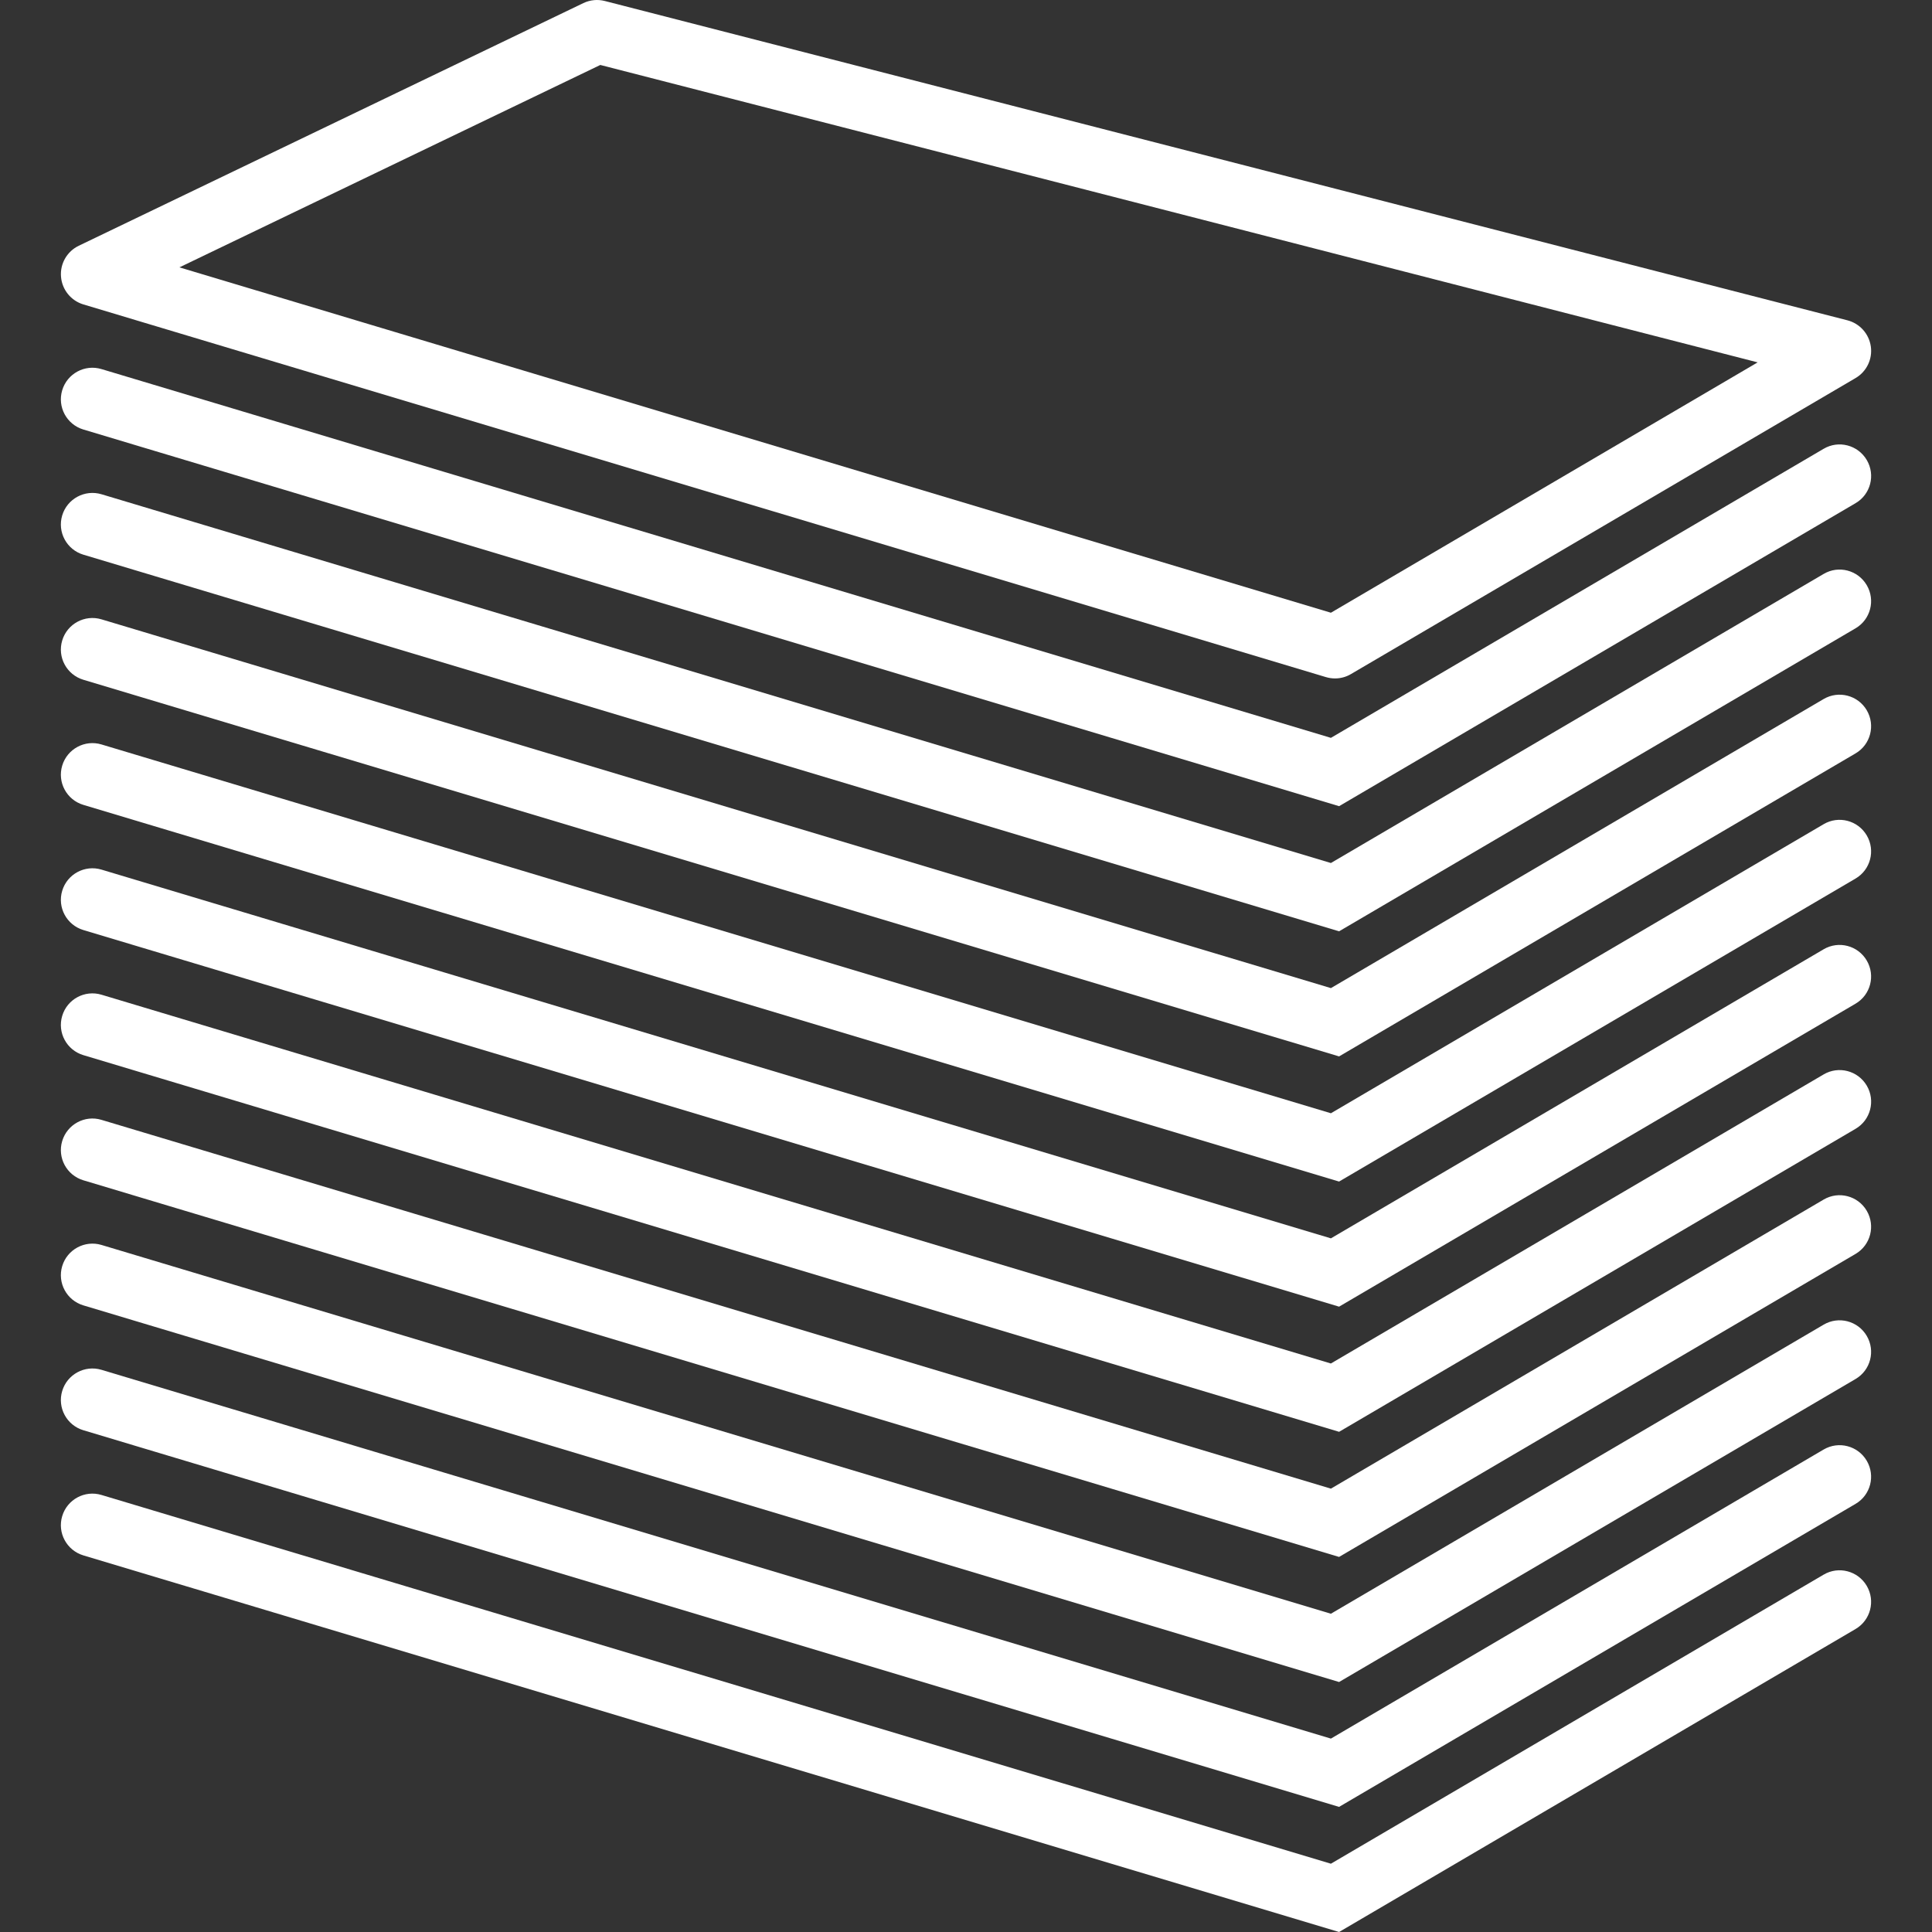
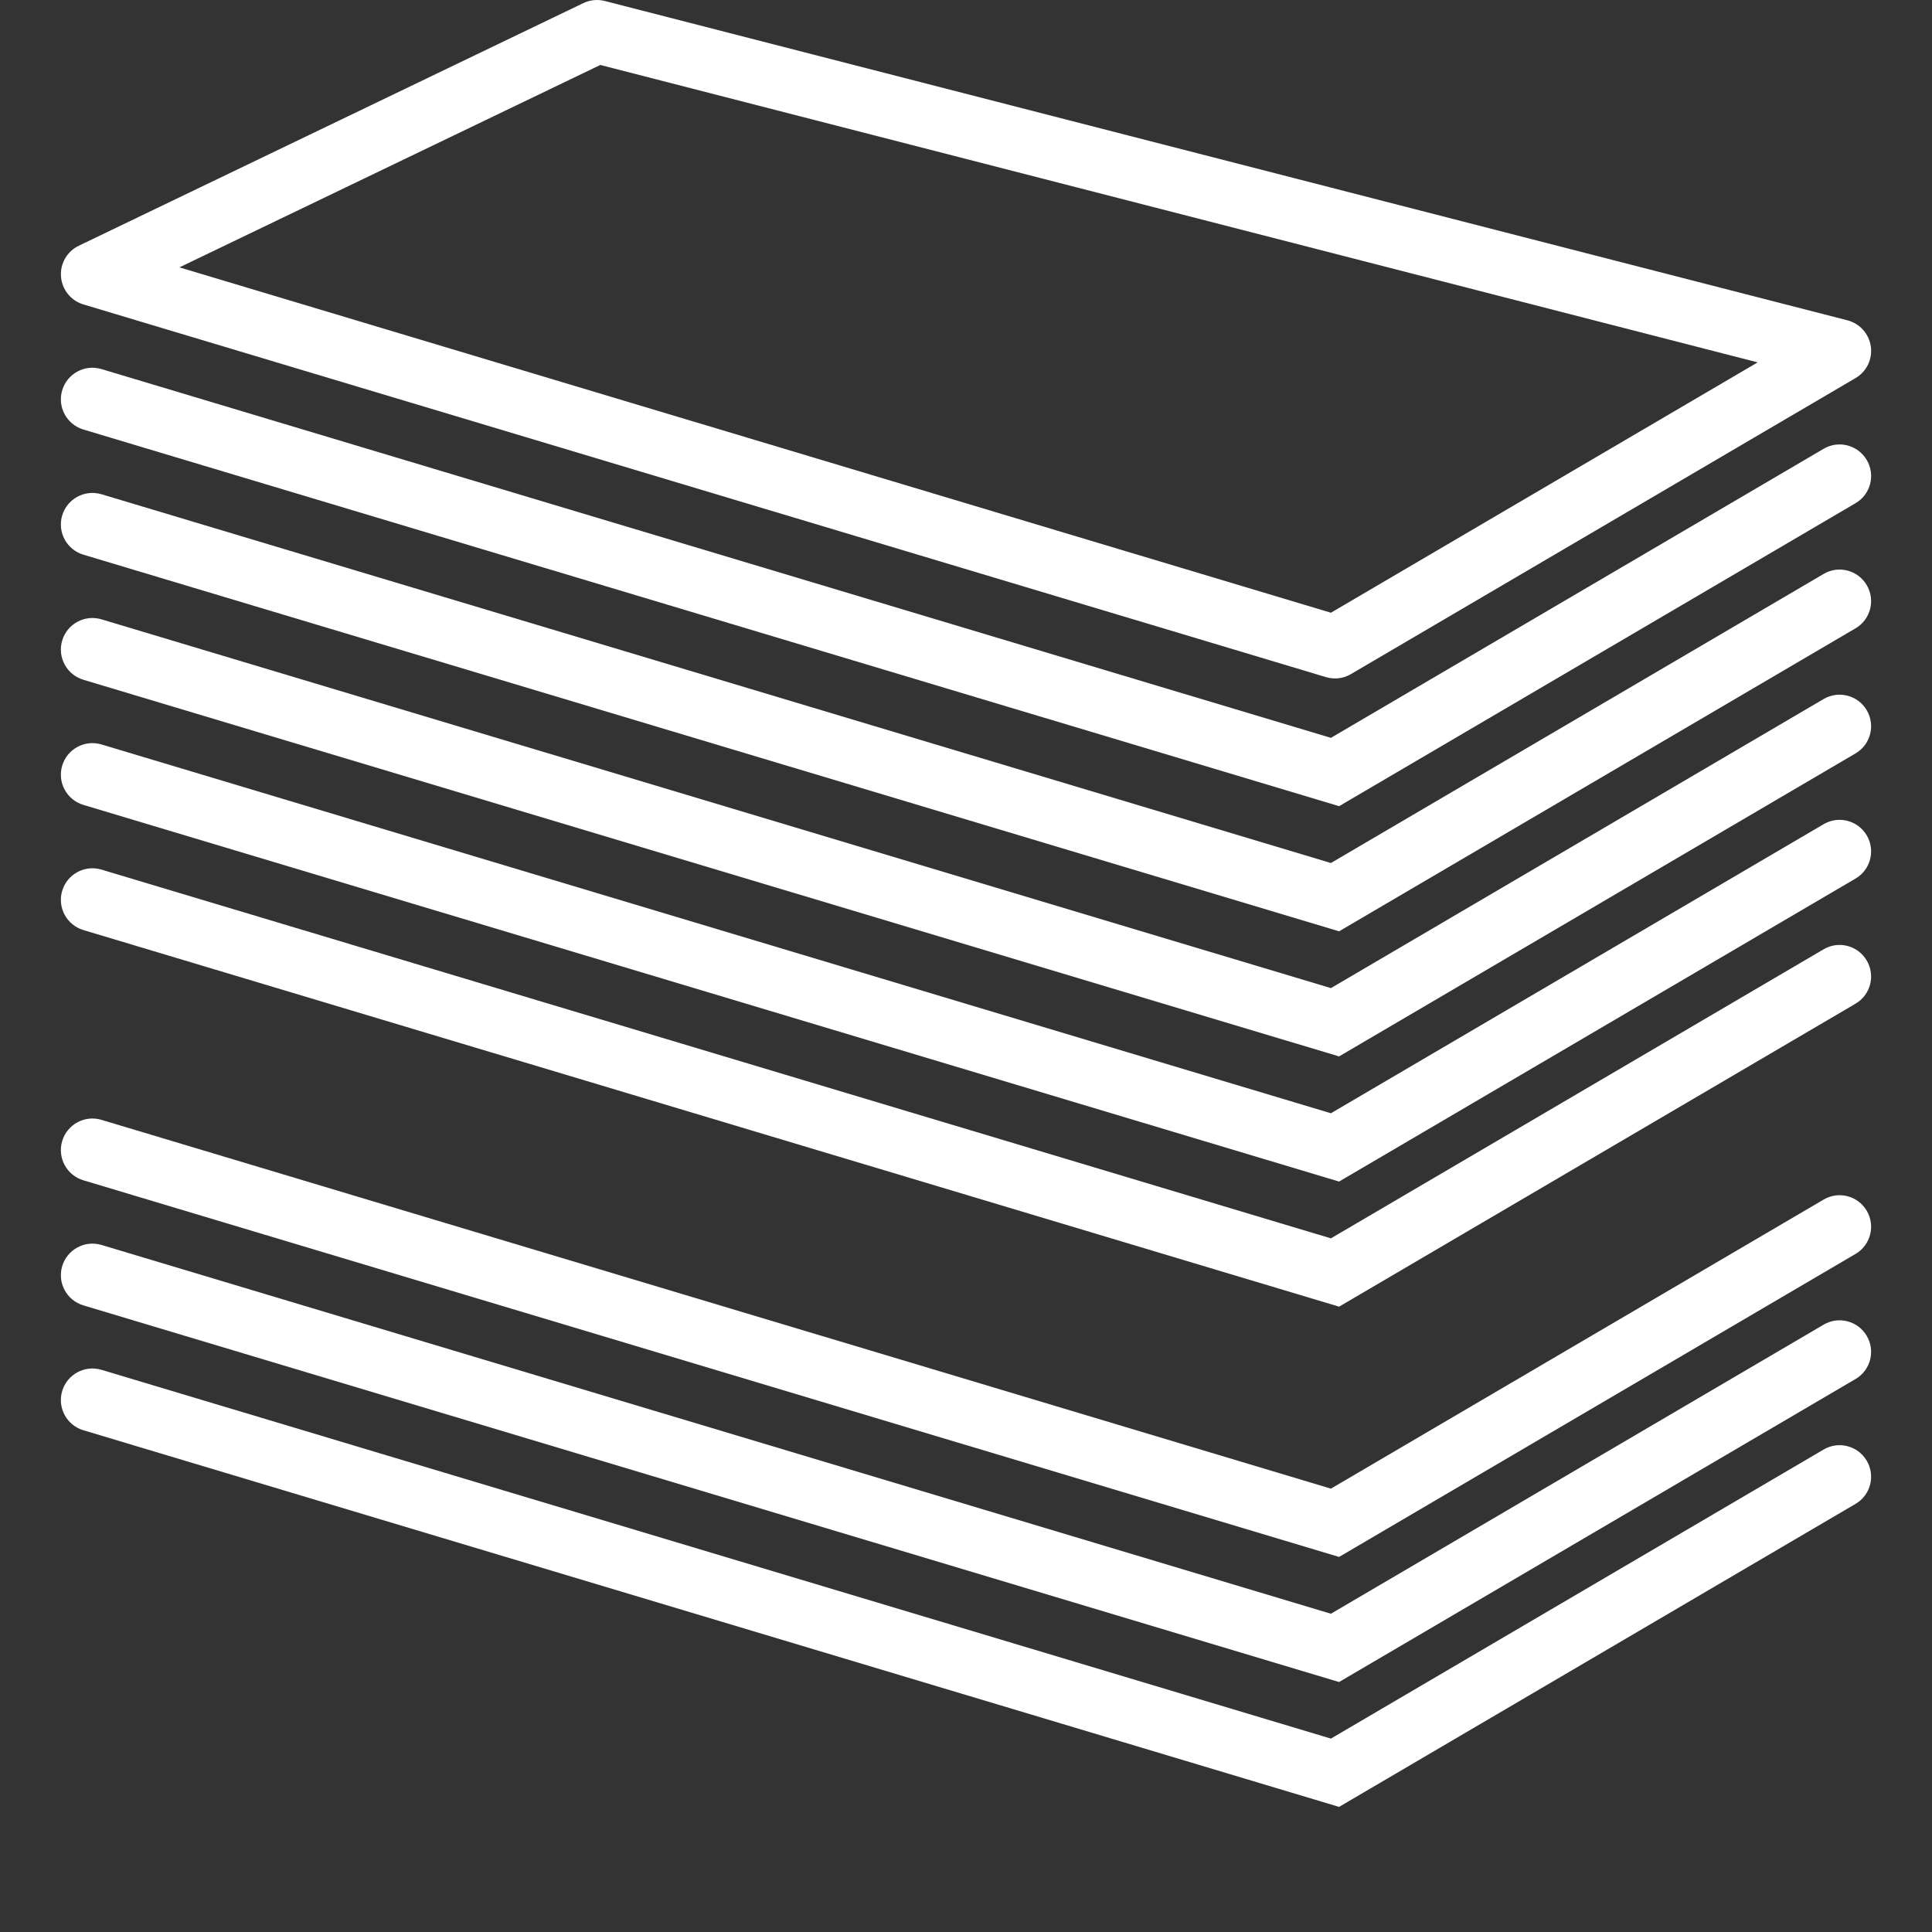
<svg xmlns="http://www.w3.org/2000/svg" version="1.1" id="Capa_1" x="0px" y="0px" width="64px" height="64px" viewBox="0 0 381.936 381.936" style="enable-background:new 0 0 381.936 381.936;" xml:space="preserve">
  <rect x="0" y="0" width="381.936" height="381.936" fill="#333333" stroke="none" />
  <g>
    <g>
      <path d="M16.48,60.182l245.646,73.676c0.585,0.174,1.193,0.262,1.79,0.262c1.097,0,2.187-0.286,3.154-0.861l99.753-58.517    c2.187-1.279,3.373-3.742,3.021-6.242c-0.354-2.502-2.18-4.545-4.622-5.176L119.573,0.198c-1.428-0.368-2.929-0.219-4.256,0.417    L15.57,48.583c-2.32,1.117-3.717,3.544-3.51,6.107C12.257,57.256,14.017,59.439,16.48,60.182z M118.674,12.842l228.797,58.794    l-84.365,49.495L35.472,52.854L118.674,12.842z" fill="#FFFFFF" />
      <path d="M360.514,88.722l-97.408,57.144L20.058,72.963c-3.292-0.992-6.771,0.886-7.761,4.184c-0.993,3.3,0.883,6.771,4.183,7.764    l248.246,74.461l102.097-59.896c2.978-1.739,3.964-5.559,2.223-8.528C367.297,87.973,363.474,86.968,360.514,88.722z" fill="#FFFFFF" />
      <path d="M360.514,113.462l-97.408,57.146L20.058,97.707c-3.292-0.98-6.771,0.886-7.761,4.184    c-0.993,3.297,0.883,6.771,4.183,7.764l248.24,74.455l102.097-59.896c2.978-1.742,3.964-5.562,2.222-8.531    C367.297,112.708,363.474,111.708,360.514,113.462z" fill="#FFFFFF" />
      <path d="M360.514,138.19l-97.408,57.15L20.058,122.435c-3.292-0.987-6.771,0.88-7.761,4.183c-0.993,3.301,0.883,6.771,4.183,7.764    l248.24,74.459l102.097-59.899c2.978-1.738,3.964-5.562,2.222-8.531C367.297,137.441,363.474,136.452,360.514,138.19z" fill="#FFFFFF" />
      <path d="M360.514,162.934l-97.408,57.146L20.058,147.169c-3.292-0.99-6.771,0.886-7.761,4.186    c-0.993,3.298,0.883,6.771,4.183,7.761l248.24,74.465l102.097-59.896c2.978-1.741,3.964-5.562,2.222-8.531    C367.292,162.185,363.474,161.186,360.514,162.934z" fill="#FFFFFF" />
      <path d="M360.514,187.662l-97.408,57.147L20.058,171.912c-3.292-0.986-6.771,0.886-7.761,4.183    c-0.993,3.301,0.883,6.771,4.183,7.764l248.24,74.455l102.097-59.893c2.978-1.741,3.964-5.565,2.222-8.531    C367.297,186.913,363.474,185.917,360.514,187.662z" fill="#FFFFFF" />
-       <path d="M360.514,212.402L263.1,269.549L20.058,196.643c-3.292-0.986-6.771,0.877-7.761,4.184    c-0.993,3.301,0.883,6.771,4.183,7.764l248.246,74.464l102.097-59.898c2.978-1.741,3.964-5.56,2.223-8.531    C367.297,211.653,363.474,210.655,360.514,212.402z" fill="#FFFFFF" />
      <path d="M360.514,237.142l-97.408,57.147L20.058,221.383c-3.292-0.998-6.771,0.889-7.761,4.184    c-0.993,3.301,0.883,6.771,4.183,7.764l248.24,74.458l102.097-59.899c2.978-1.741,3.964-5.559,2.222-8.53    C367.297,236.387,363.474,235.395,360.514,237.142z" fill="#FFFFFF" />
      <path d="M360.514,261.871l-97.408,57.146L20.058,246.112c-3.292-0.98-6.771,0.889-7.761,4.184c-0.993,3.3,0.883,6.771,4.183,7.764    l248.24,74.457l102.097-59.898c2.978-1.735,3.964-5.56,2.222-8.525C367.297,261.122,363.474,260.123,360.514,261.871z" fill="#FFFFFF" />
      <path d="M360.514,286.555l-97.408,57.147L20.058,270.797c-3.292-0.986-6.771,0.889-7.761,4.183    c-0.993,3.301,0.883,6.777,4.183,7.764l248.24,74.458l102.097-59.898c2.978-1.735,3.964-5.56,2.222-8.525    C367.297,285.807,363.474,284.814,360.514,286.555z" fill="#FFFFFF" />
-       <path d="M360.514,311.29l-97.408,57.146L20.058,295.538c-3.292-0.993-6.771,0.883-7.761,4.183    c-0.993,3.294,0.883,6.771,4.183,7.764l248.24,74.452l102.097-59.893c2.978-1.742,3.964-5.565,2.222-8.531    C367.297,310.542,363.474,309.542,360.514,311.29z" fill="#FFFFFF" />
    </g>
  </g>
  <g>
</g>
  <g>
</g>
  <g>
</g>
  <g>
</g>
  <g>
</g>
  <g>
</g>
  <g>
</g>
  <g>
</g>
  <g>
</g>
  <g>
</g>
  <g>
</g>
  <g>
</g>
  <g>
</g>
  <g>
</g>
  <g>
</g>
</svg>